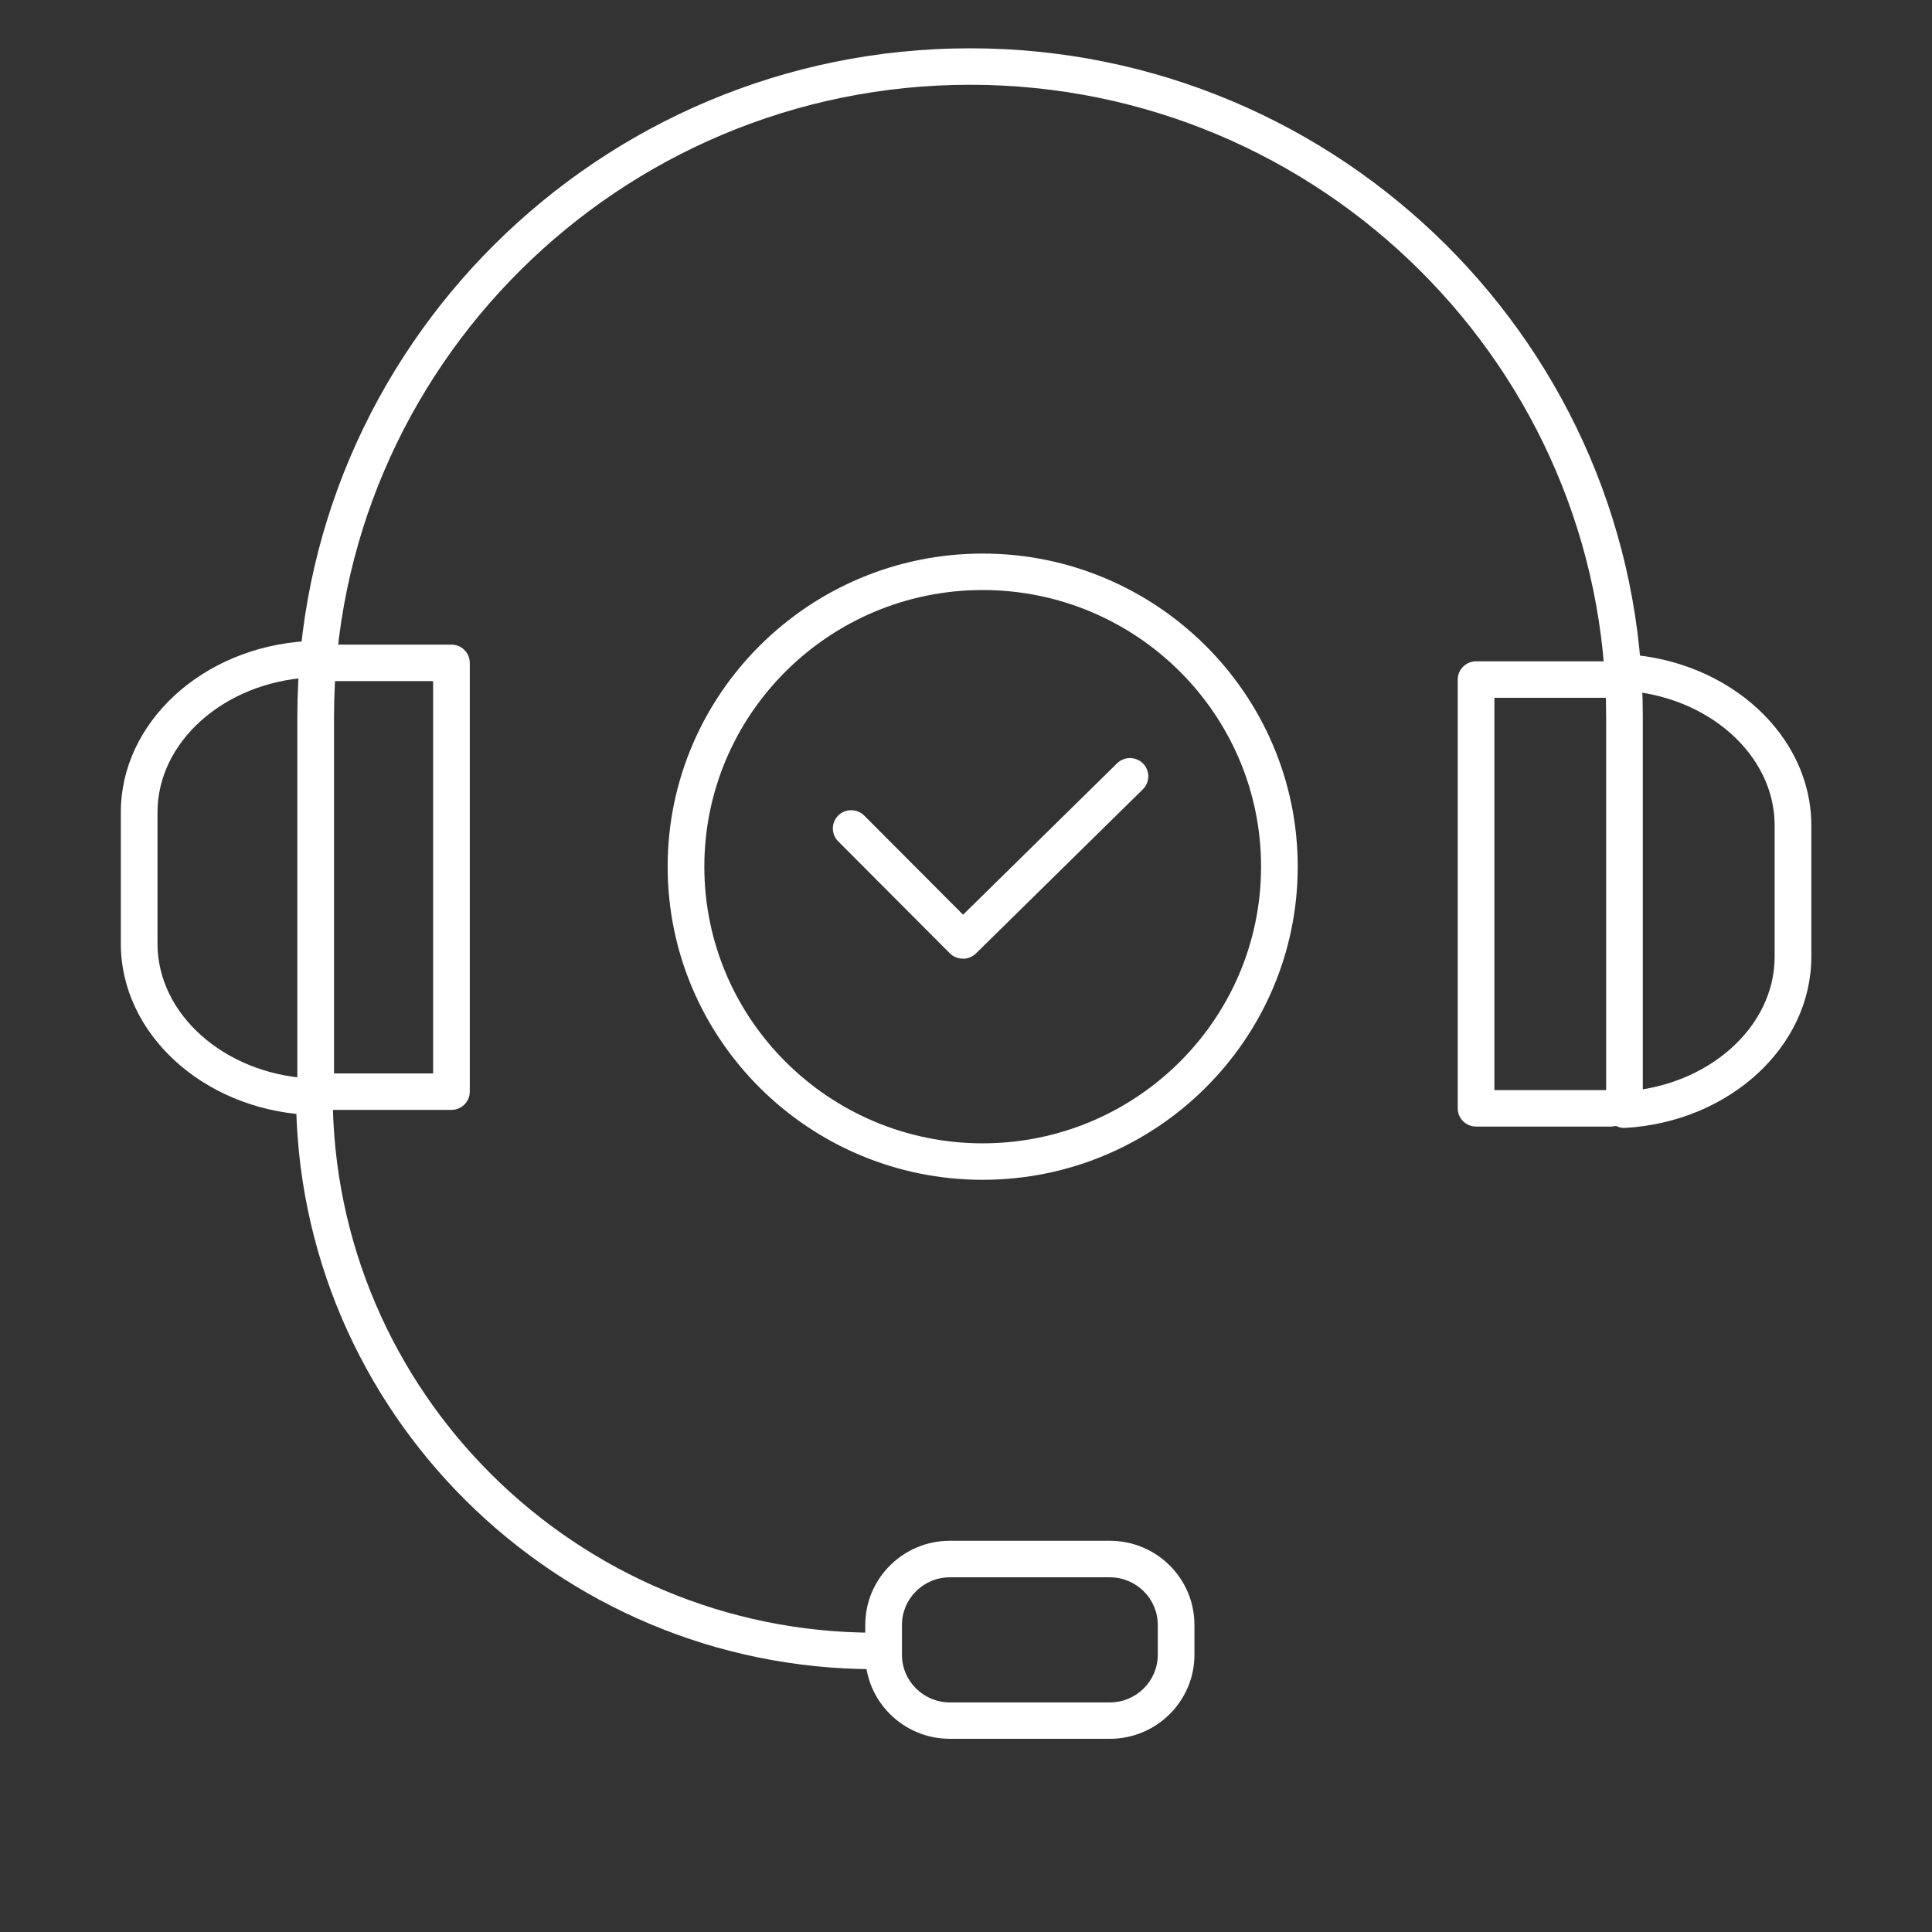
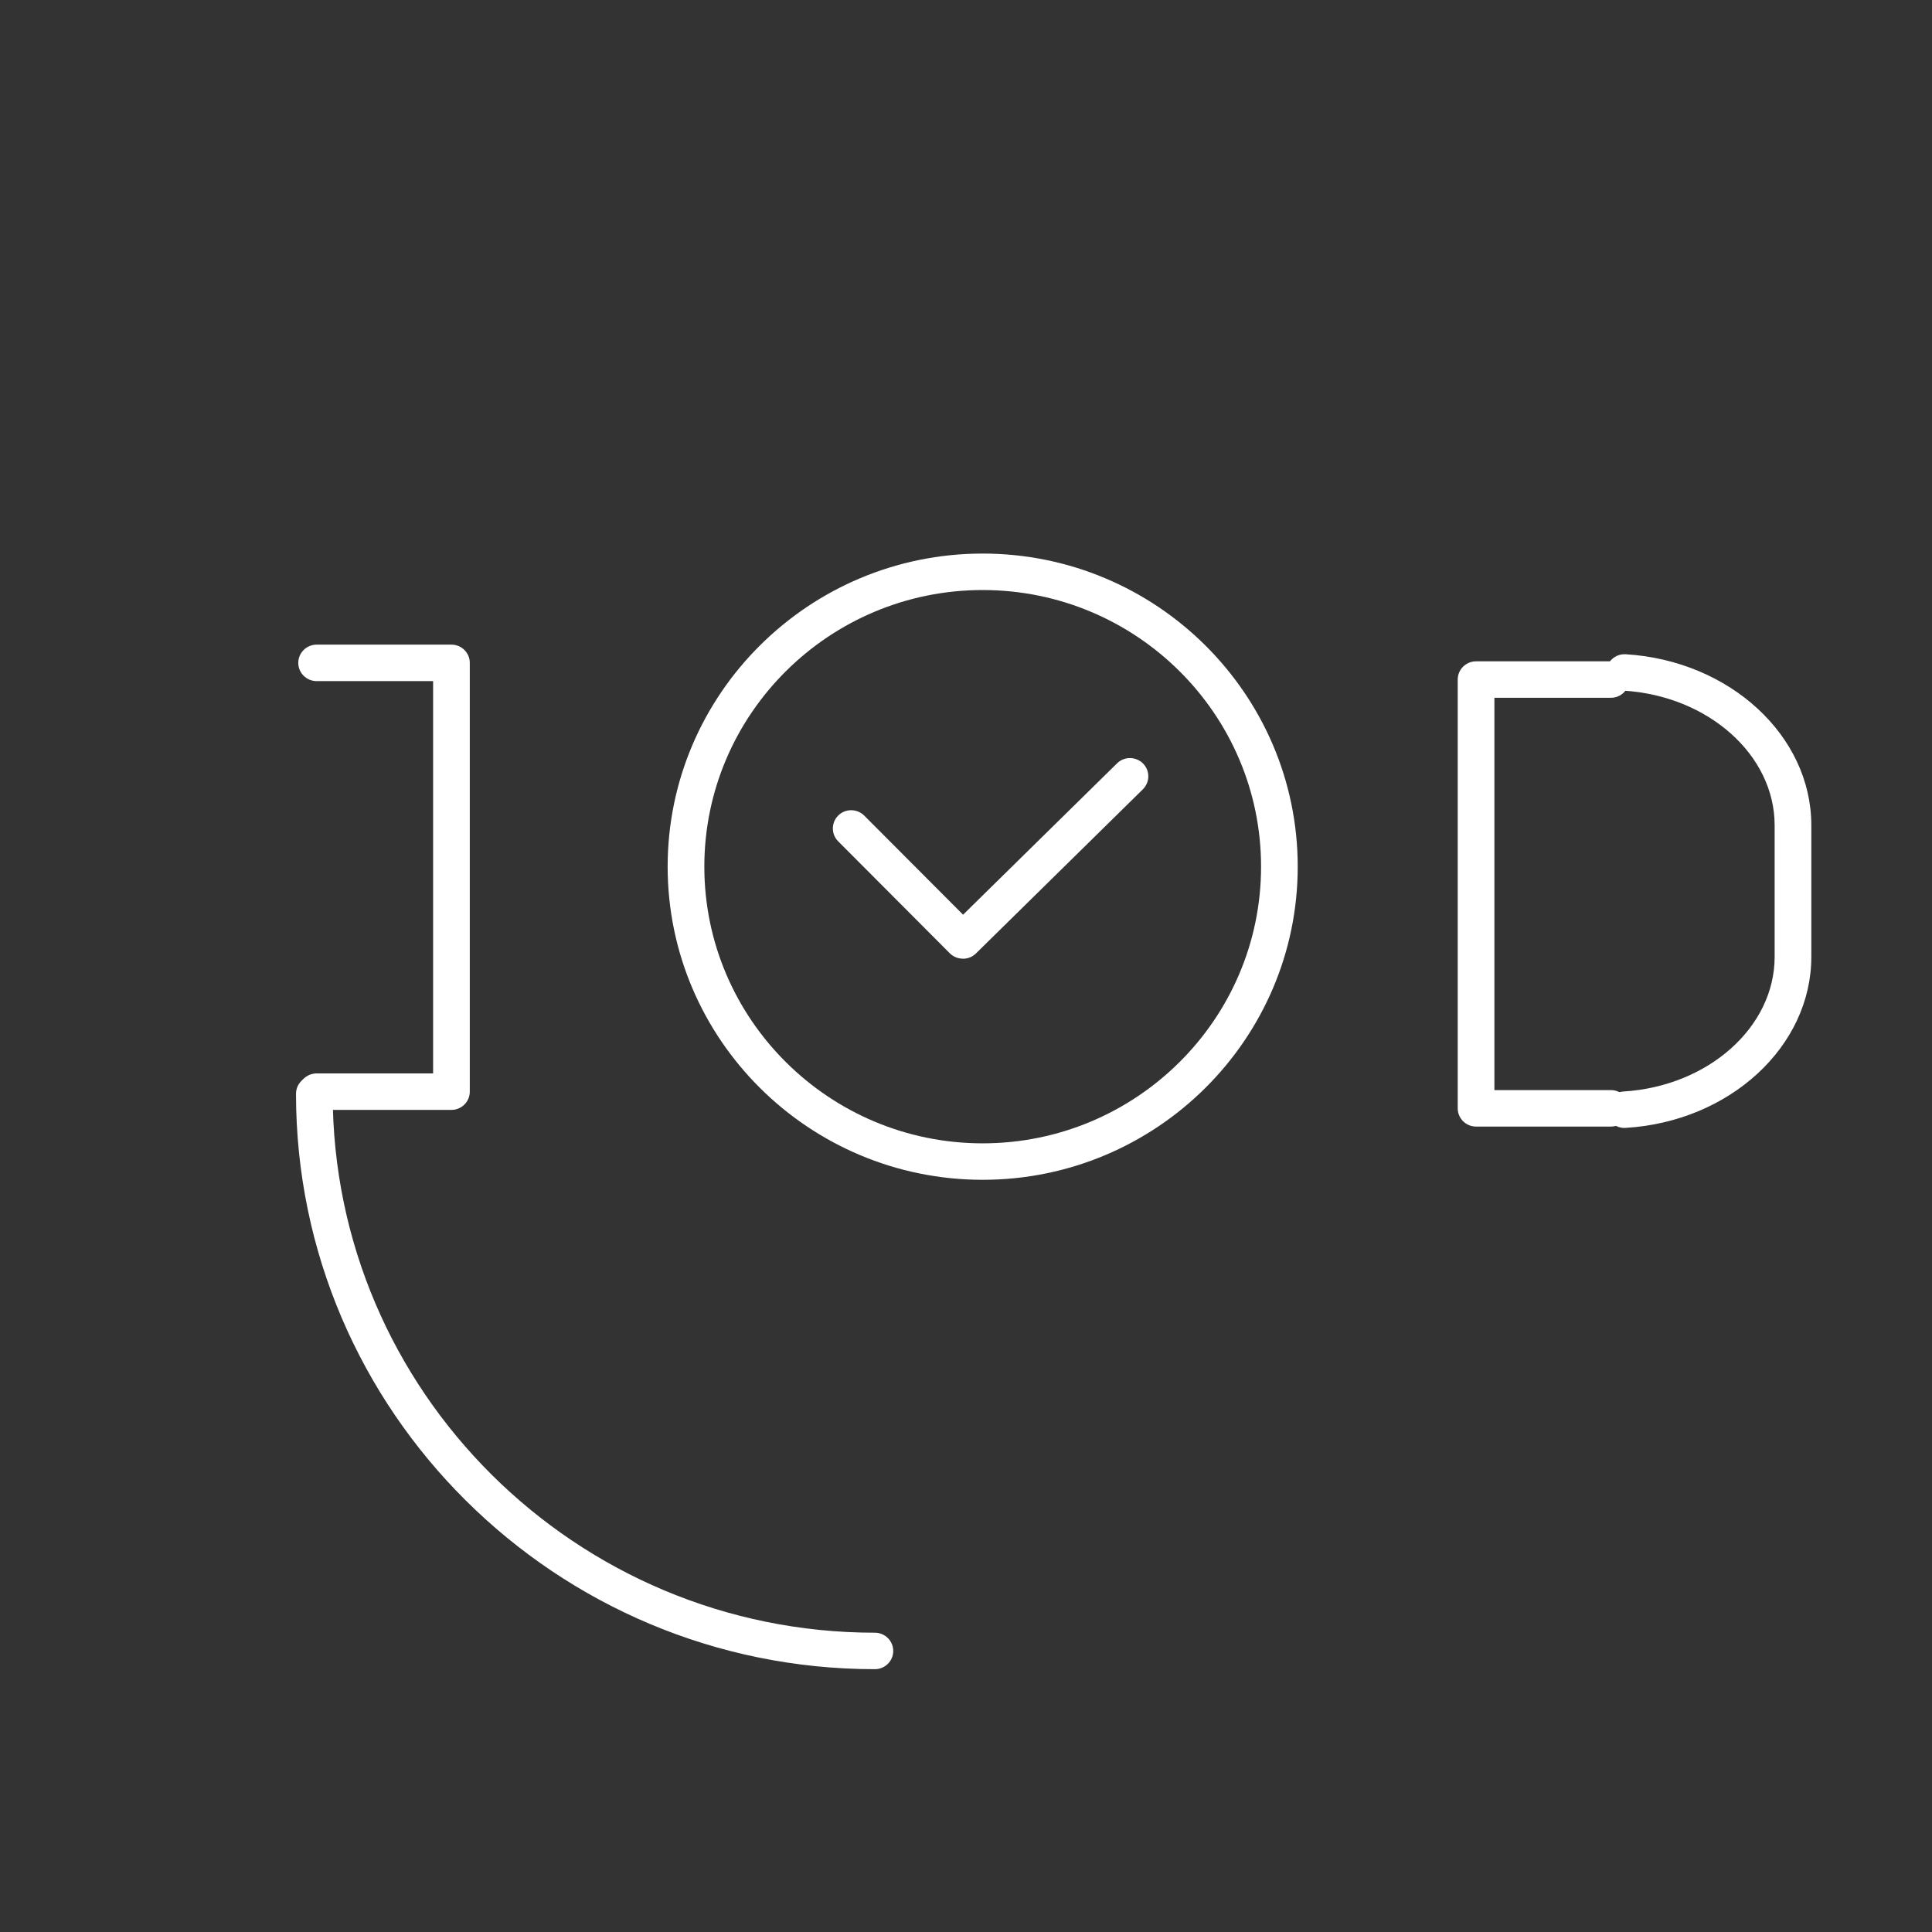
<svg xmlns="http://www.w3.org/2000/svg" width="80" height="80" viewBox="0 0 80 80" fill="none">
  <rect x="0" y="0" width="80" height="80" fill="#333333" stroke="none" />
  <g clip-path="url(#clip0_3_142)">
-     <path d="M67.266 46.175C66.847 46.175 66.507 45.837 66.507 45.42V29.688C66.507 15.254 54.69 3.51 40.167 3.51C25.644 3.51 13.831 15.254 13.831 29.688V45.42C13.831 45.837 13.49 46.175 13.071 46.175C12.652 46.175 12.312 45.837 12.312 45.42V29.688C12.312 14.42 24.809 2 40.167 2C55.526 2 68.025 14.42 68.025 29.688V45.42C68.025 45.837 67.685 46.175 67.266 46.175Z" fill="white" />
    <path d="M67.266 46.706C66.868 46.706 66.534 46.398 66.51 45.997C66.485 45.58 66.801 45.224 67.221 45.197C70.732 44.982 73.484 42.534 73.484 39.62V34.174C73.484 31.261 70.732 28.809 67.221 28.598C66.801 28.574 66.482 28.215 66.51 27.798C66.534 27.381 66.898 27.067 67.315 27.091C71.625 27.354 75.003 30.464 75.003 34.174V39.62C75.003 43.331 71.625 46.444 67.315 46.703C67.299 46.703 67.284 46.703 67.269 46.703L67.266 46.706Z" fill="white" />
-     <path d="M12.737 46.16C12.722 46.16 12.707 46.16 12.691 46.16C8.381 45.897 5.003 42.788 5.003 39.077V33.631C5.003 29.92 8.381 26.808 12.691 26.548C13.111 26.524 13.469 26.838 13.496 27.255C13.521 27.671 13.205 28.027 12.786 28.055C9.274 28.269 6.522 30.717 6.522 33.631V39.077C6.522 41.99 9.274 44.442 12.786 44.653C13.205 44.678 13.524 45.037 13.496 45.453C13.472 45.855 13.138 46.163 12.74 46.163L12.737 46.16Z" fill="white" />
-     <path d="M45.957 72H39.332C37.4 72 35.829 70.439 35.829 68.519V67.281C35.829 65.361 37.4 63.8 39.332 63.8H45.957C47.889 63.8 49.459 65.361 49.459 67.281V68.519C49.459 70.439 47.889 72 45.957 72ZM39.332 65.313C38.238 65.313 37.348 66.197 37.348 67.284V68.522C37.348 69.609 38.238 70.493 39.332 70.493H45.957C47.05 70.493 47.941 69.609 47.941 68.522V67.284C47.941 66.197 47.05 65.313 45.957 65.313H39.332Z" fill="white" />
    <path d="M36.227 69.117C23.01 69.117 12.257 58.429 12.257 45.293C12.257 44.877 12.597 44.539 13.016 44.539C13.436 44.539 13.776 44.877 13.776 45.293C13.776 57.599 23.849 67.607 36.227 67.607C36.646 67.607 36.987 67.945 36.987 68.362C36.987 68.779 36.646 69.117 36.227 69.117Z" fill="white" />
    <path d="M18.694 45.958H13.111C12.691 45.958 12.351 45.619 12.351 45.203C12.351 44.786 12.691 44.448 13.111 44.448H17.934V28.203H13.111C12.691 28.203 12.351 27.864 12.351 27.448C12.351 27.031 12.691 26.693 13.111 26.693H18.694C19.113 26.693 19.453 27.031 19.453 27.448V45.203C19.453 45.619 19.113 45.958 18.694 45.958Z" fill="white" />
    <path d="M66.704 46.649H61.121C60.702 46.649 60.361 46.311 60.361 45.894V28.139C60.361 27.722 60.702 27.384 61.121 27.384H66.704C67.123 27.384 67.463 27.722 67.463 28.139C67.463 28.556 67.123 28.894 66.704 28.894H61.88V45.139H66.704C67.123 45.139 67.463 45.477 67.463 45.894C67.463 46.311 67.123 46.649 66.704 46.649Z" fill="white" />
    <path d="M40.69 48.853C33.496 48.853 27.646 43.035 27.646 35.886C27.646 28.737 33.499 22.922 40.69 22.922C47.88 22.922 53.736 28.74 53.736 35.886C53.736 43.032 47.883 48.853 40.69 48.853ZM40.69 24.432C34.335 24.432 29.165 29.57 29.165 35.886C29.165 42.202 34.335 47.343 40.69 47.343C47.044 47.343 52.218 42.205 52.218 35.886C52.218 29.567 47.047 24.432 40.69 24.432Z" fill="white" />
    <path d="M39.869 39.696C39.675 39.696 39.477 39.621 39.329 39.473L34.705 34.835C34.411 34.539 34.414 34.062 34.711 33.767C35.009 33.474 35.489 33.477 35.787 33.773L39.879 37.876L46.255 31.608C46.552 31.315 47.032 31.318 47.33 31.614C47.625 31.91 47.621 32.387 47.324 32.683L40.41 39.482C40.261 39.627 40.07 39.699 39.876 39.699L39.869 39.696Z" fill="white" />
  </g>
  <defs>
    <clipPath id="clip0_3_142">
      <rect width="70" height="70" fill="white" transform="translate(5 2)" />
    </clipPath>
  </defs>
</svg>